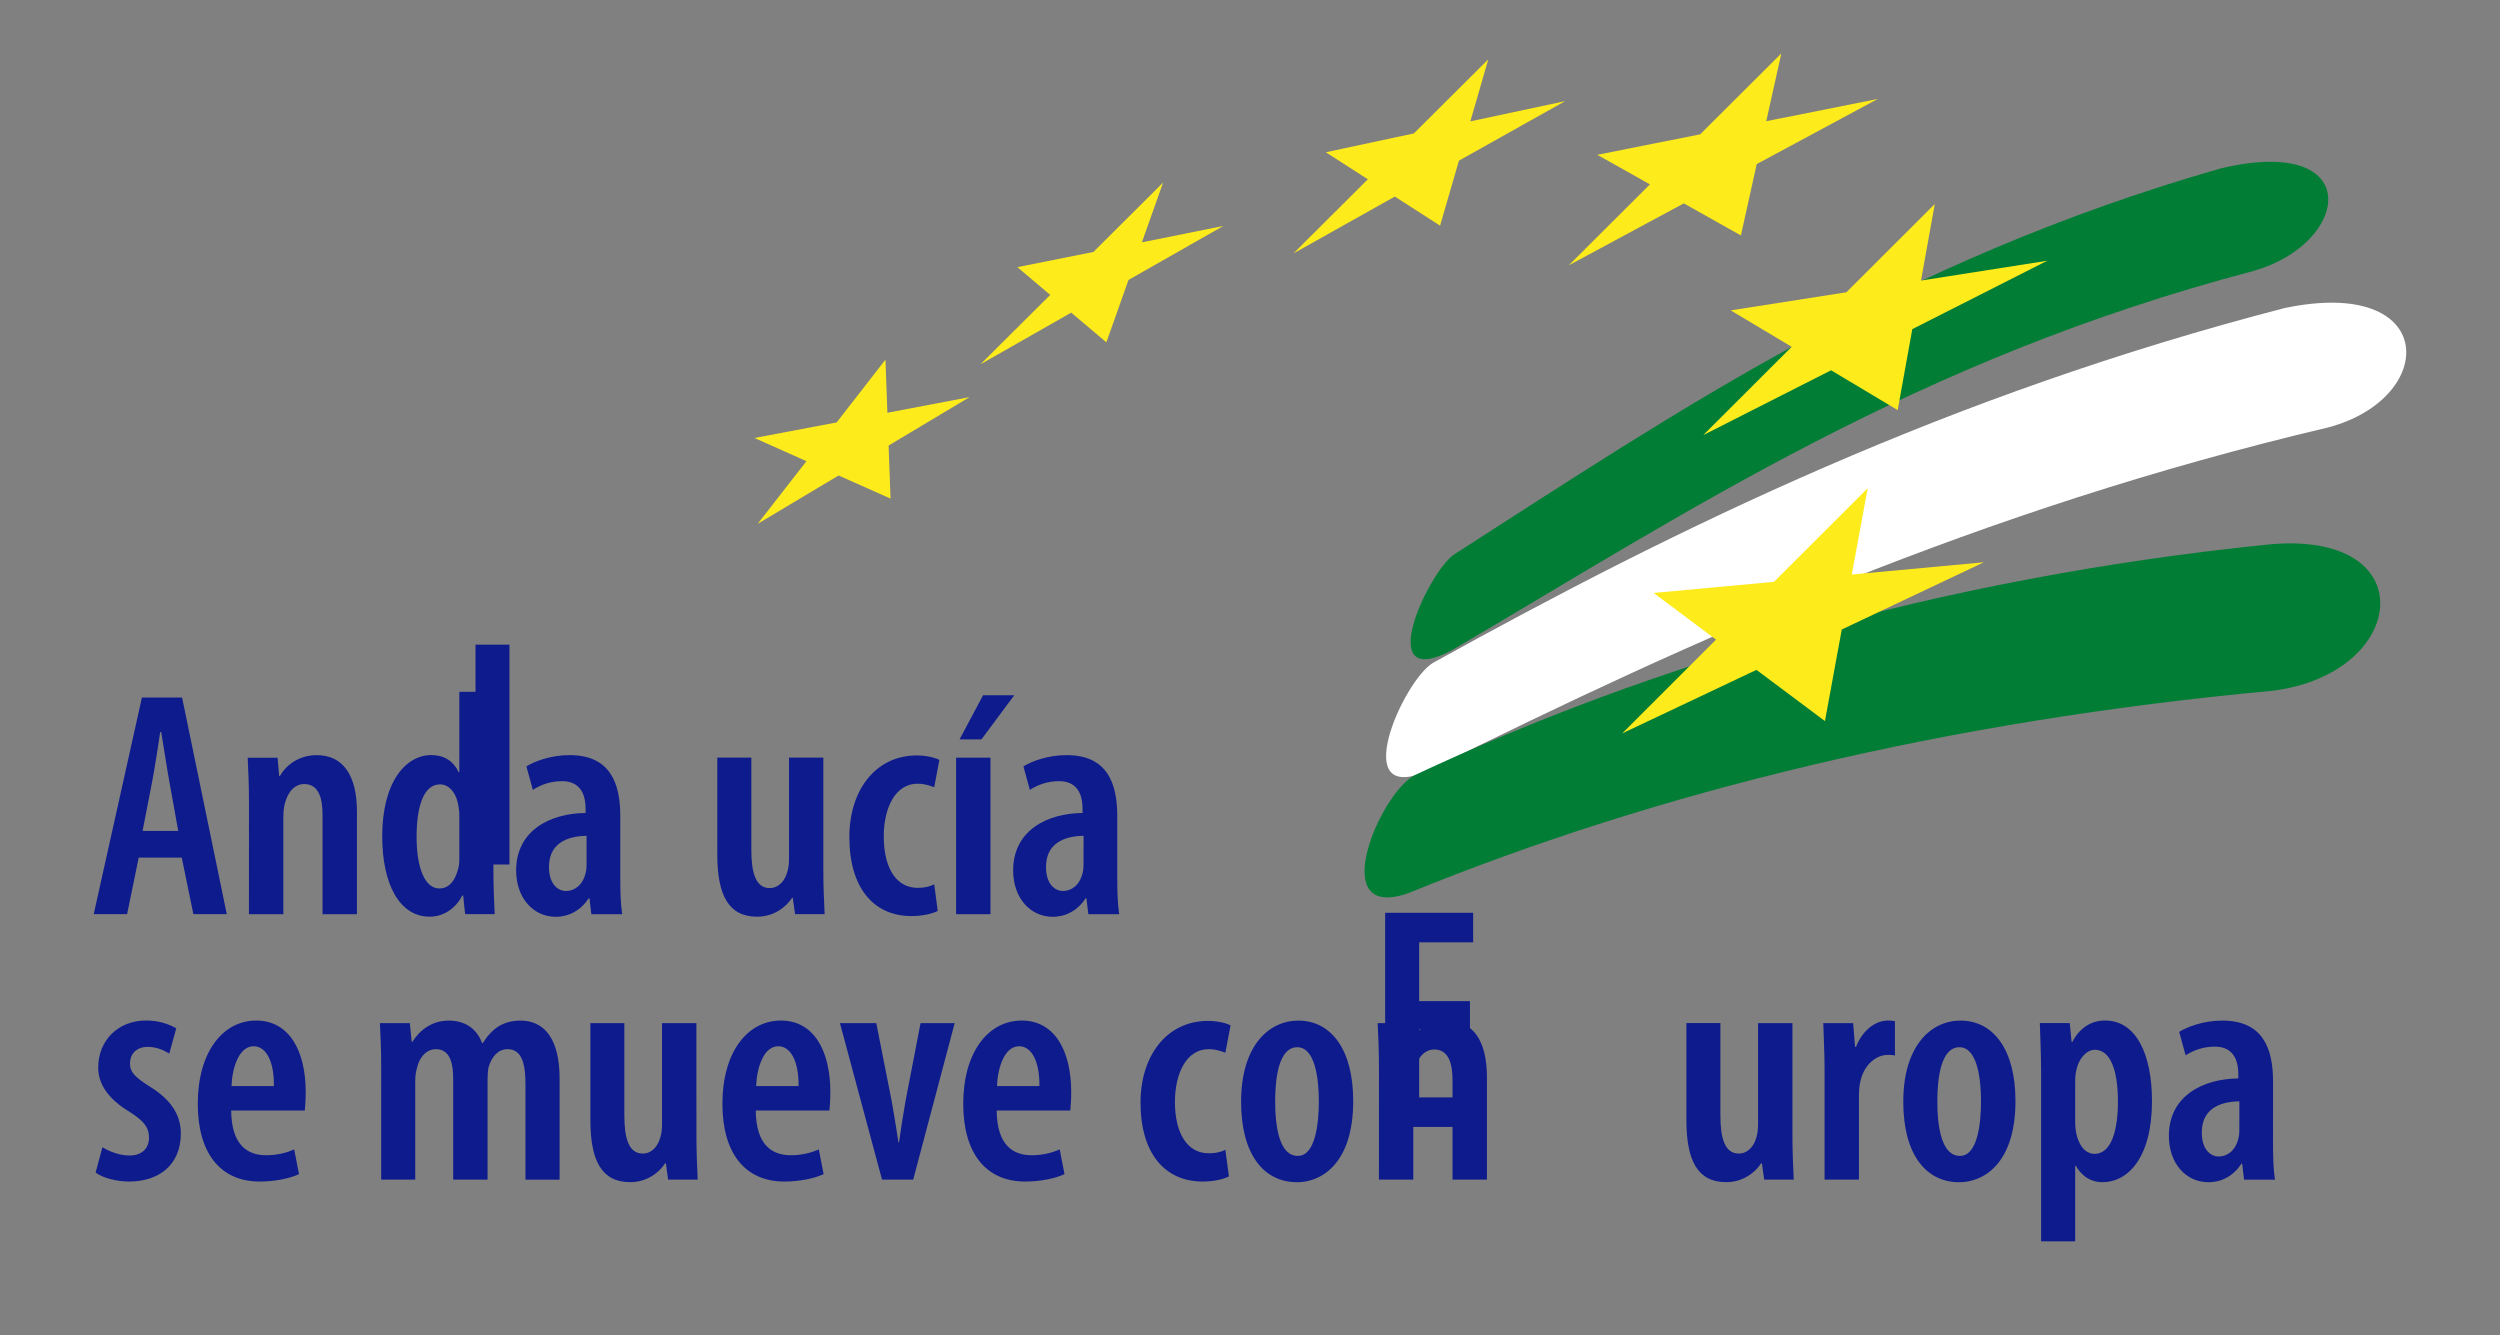
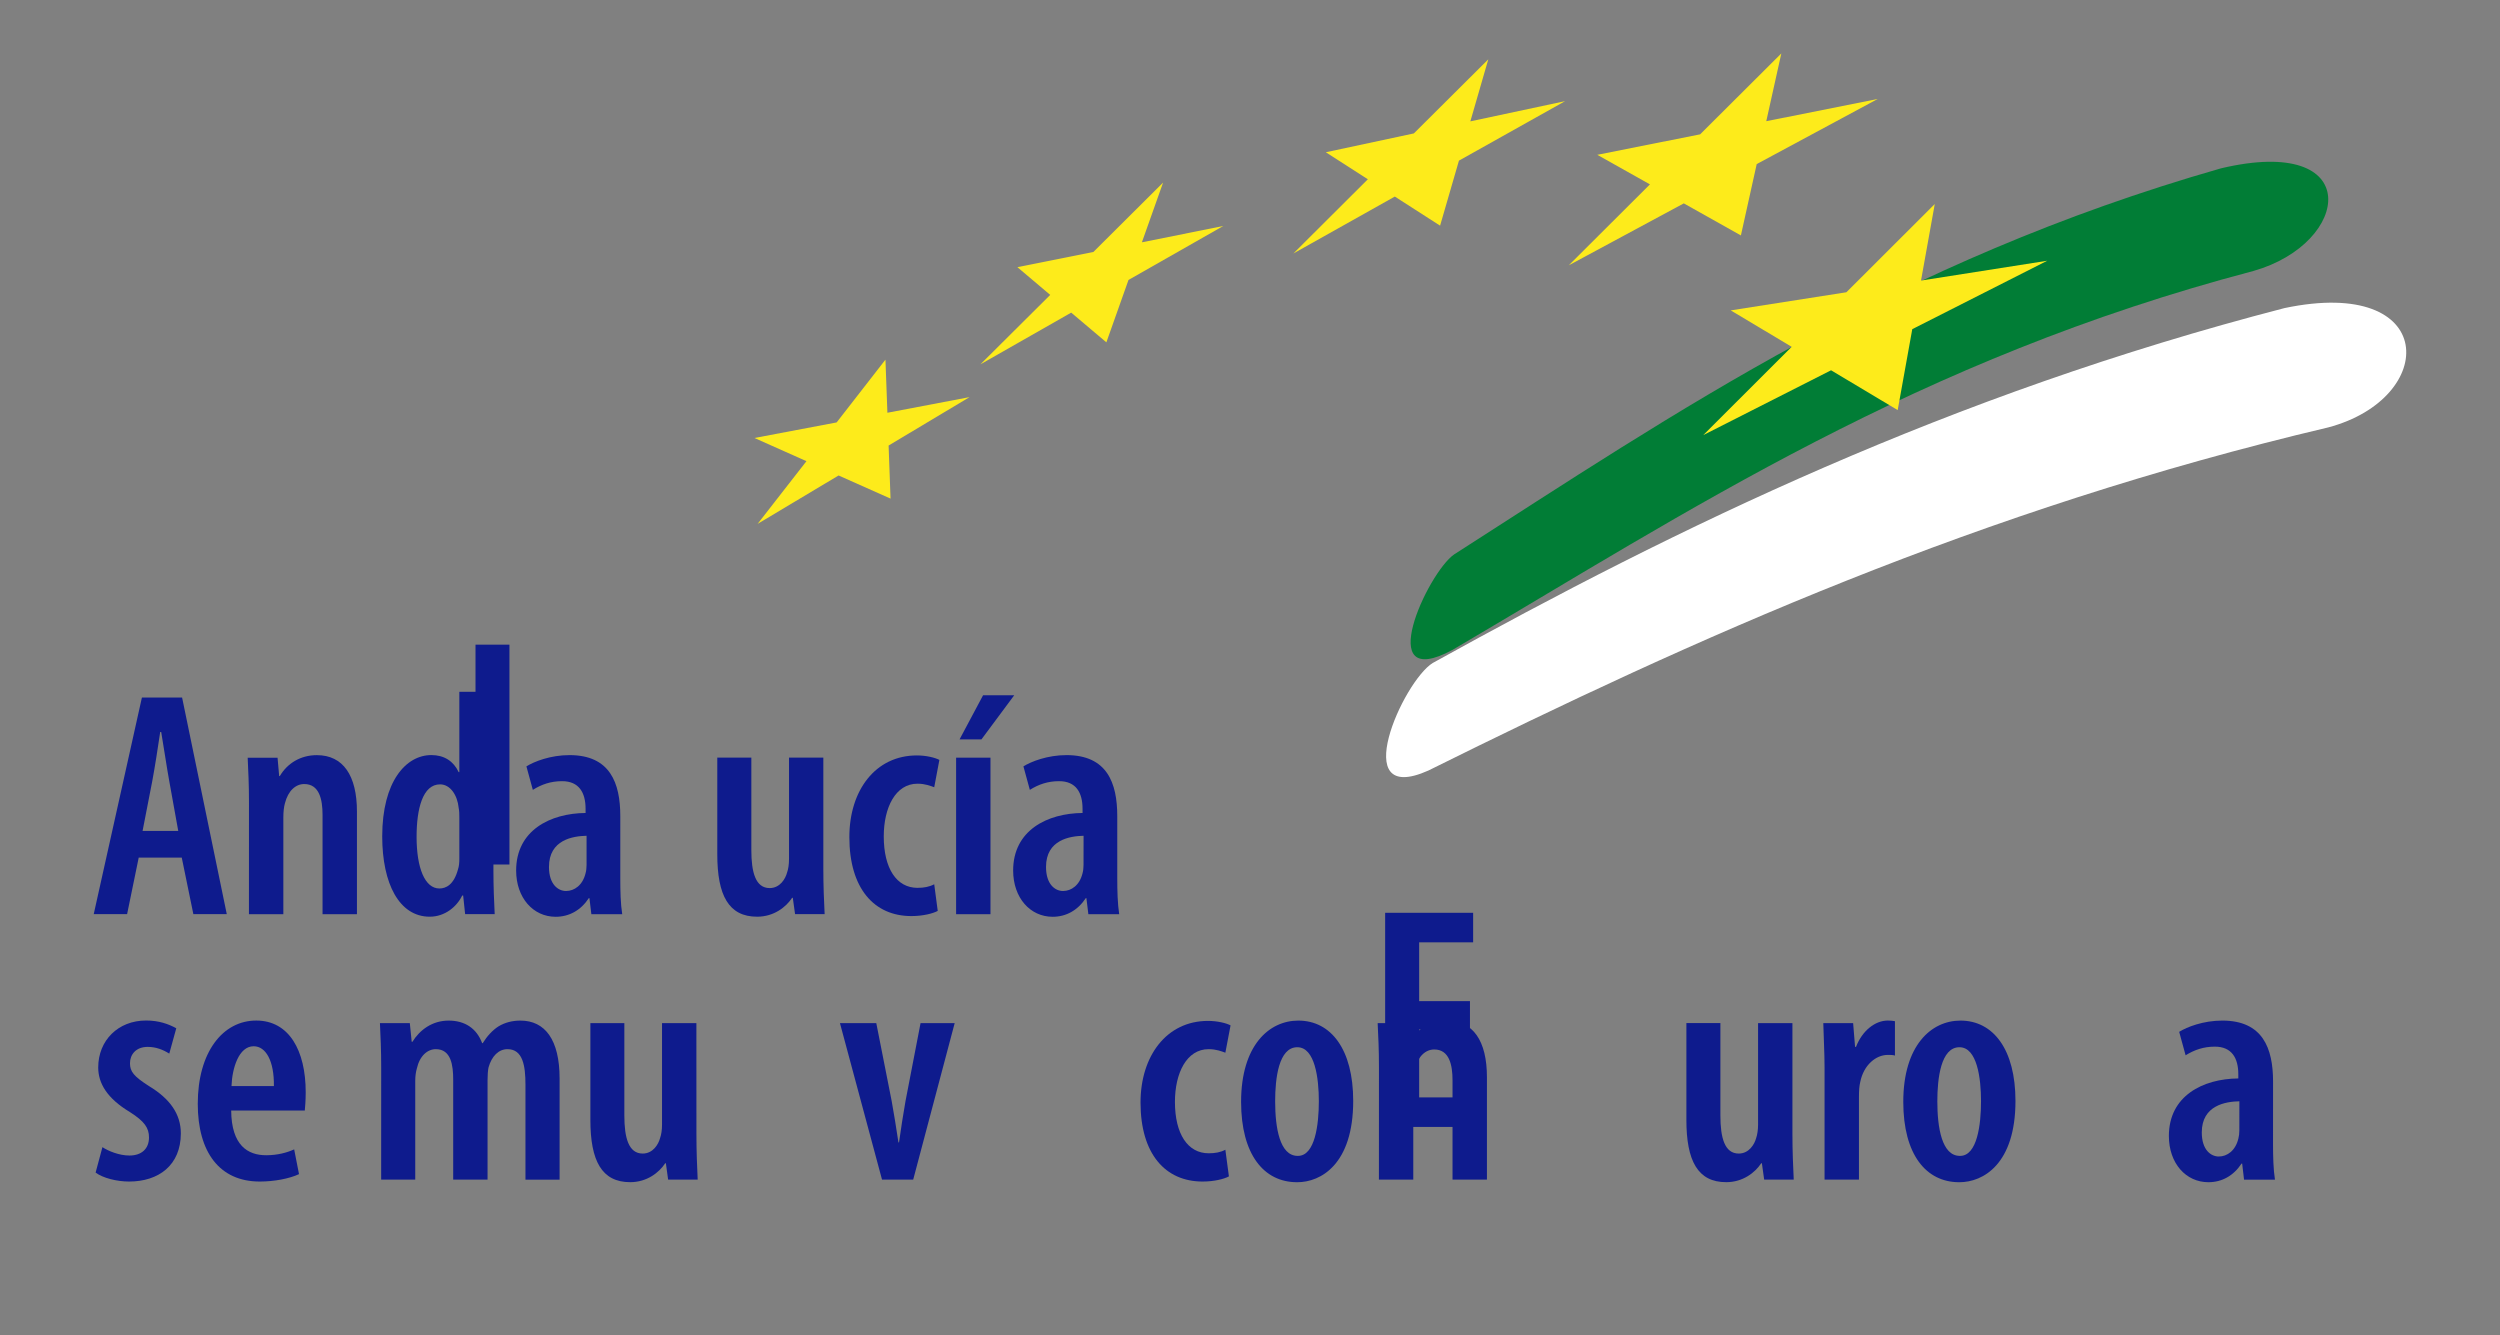
<svg xmlns="http://www.w3.org/2000/svg" xmlns:ns1="http://www.inkscape.org/namespaces/inkscape" xmlns:ns2="http://sodipodi.sourceforge.net/DTD/sodipodi-0.dtd" width="240.039" height="128.187" viewBox="0 0 63.51 33.916" version="1.1" id="svg772" ns1:version="1.2.1 (9c6d41e410, 2022-07-14)" ns2:docname="logo_andaluciasemueve.svg">
  <rect x="0" y="0" width="63.51" height="33.916" fill="#808080" stroke="none" />
  <ns2:namedview id="namedview774" pagecolor="#ffffff" bordercolor="#666666" borderopacity="1.0" ns1:showpageshadow="2" ns1:pageopacity="0.0" ns1:pagecheckerboard="0" ns1:deskcolor="#d1d1d1" ns1:document-units="mm" showgrid="false" ns1:zoom="2.9540685" ns1:cx="93.768985" ns1:cy="55.855171" ns1:window-width="1920" ns1:window-height="1009" ns1:window-x="-8" ns1:window-y="-8" ns1:window-maximized="1" ns1:current-layer="layer1" />
  <defs id="defs769" />
  <g ns1:label="Capa 1" ns1:groupmode="layer" id="layer1" transform="translate(-66.574,-62.73)">
    <g id="g3483" transform="translate(2.381,2.381)">
      <g id="g3445">
        <path class="fil8" d="m 101.133,74.434 c 5.608,-3.594 11.235,-7.447 19.48,-9.808 3.667,-0.87 3.321,1.901 0.822,2.608 -8.536,2.247 -14.345,6.105 -20.341,9.624 -2.045,1.104 -0.638,-1.953 0.039,-2.424 z" id="path258" style="clip-rule:evenodd;fill:#017d36;fill-rule:nonzero;stroke-width:0.026;image-rendering:optimizeQuality;shape-rendering:geometricPrecision;text-rendering:geometricPrecision" />
        <path class="fil9" d="m 100.593,77.19 c 6.244,-3.459 13.108,-6.804 21.634,-9.014 3.914,-0.824 3.922,2.288 1.108,3.032 -8.858,2.092 -16.1,5.363 -22.856,8.716 -2.068,0.924 -0.646,-2.266 0.113,-2.734 z" id="path260" style="clip-rule:evenodd;fill:#ffffff;fill-rule:nonzero;stroke-width:0.026;image-rendering:optimizeQuality;shape-rendering:geometricPrecision;text-rendering:geometricPrecision" />
-         <path class="fil8" d="m 100.131,80.041 c 5.987,-2.806 13.305,-5.005 21.652,-5.856 4.016,-0.409 3.609,3.278 0.144,3.712 -8.267,0.765 -15.597,2.546 -21.942,5.136 -2.121,0.758 -0.763,-2.503 0.146,-2.992 z" id="path262" style="clip-rule:evenodd;fill:#017d36;fill-rule:nonzero;stroke-width:0.026;image-rendering:optimizeQuality;shape-rendering:geometricPrecision;text-rendering:geometricPrecision" />
        <polygon class="fil10" points="15230.16,3873.68 15277.89,3812.41 15227.09,3789.76 15307.38,3774.55 15355.08,3713.21 15356.98,3765.1 15437.24,3749.82 15358.15,3797.13 15360.05,3848.99 15309.29,3826.38 " id="polygon264" style="clip-rule:evenodd;fill:#fdeb1b;fill-rule:nonzero;image-rendering:optimizeQuality;shape-rendering:geometricPrecision;text-rendering:geometricPrecision" transform="matrix(0.026,0,0,0.026,-312.545,-27.058)" />
        <polygon class="fil10" points="15753.67,3609.47 15826.41,3536.97 15785.35,3510.58 15871.36,3492.17 15944.1,3419.78 15926.57,3480.39 16019.17,3460.63 15915.42,3518.77 15897,3582.3 15852.77,3553.87 " id="polygon266" style="clip-rule:evenodd;fill:#fdeb1b;fill-rule:nonzero;image-rendering:optimizeQuality;shape-rendering:geometricPrecision;text-rendering:geometricPrecision" transform="matrix(0.026,0,0,0.026,-312.545,-27.058)" />
        <polygon class="fil10" points="16022.67,3621.09 16102.04,3541.96 16050.61,3513.07 16151.08,3493.07 16230.42,3414.01 16215.71,3480.23 16324.57,3458.53 16206.36,3522.14 16190.91,3591.85 16135.13,3560.52 " id="polygon268" style="clip-rule:evenodd;fill:#fdeb1b;fill-rule:nonzero;image-rendering:optimizeQuality;shape-rendering:geometricPrecision;text-rendering:geometricPrecision" transform="matrix(0.026,0,0,0.026,-312.545,-27.058)" />
        <polygon class="fil10" points="16154.1,3786.96 16240.53,3700.67 16180.98,3665.08 16293.98,3647.37 16380.34,3561.15 16366.9,3635.94 16490.23,3616.57 16358.36,3683.42 16344.11,3762.52 16279.02,3723.6 " id="polygon270" style="clip-rule:evenodd;fill:#fdeb1b;fill-rule:nonzero;image-rendering:optimizeQuality;shape-rendering:geometricPrecision;text-rendering:geometricPrecision" transform="matrix(0.026,0,0,0.026,-312.545,-27.058)" />
-         <polygon class="fil10" points="16074.99,4078.37 16166.6,3986.79 16105.68,3941.17 16223.22,3930.27 16314.81,3838.83 16299.28,3923.15 16428.33,3911.19 16289.48,3976.87 16273.04,4066.37 16206.11,4016.32 " id="polygon272" style="clip-rule:evenodd;fill:#fdeb1b;fill-rule:nonzero;image-rendering:optimizeQuality;shape-rendering:geometricPrecision;text-rendering:geometricPrecision" transform="matrix(0.026,0,0,0.026,-312.545,-27.058)" />
        <polygon class="fil10" points="15447.84,3717.82 15516.07,3649.95 15484,3622.86 15558.23,3608 15626.35,3540.2 15605.64,3598.55 15685.12,3582.64 15592.55,3635.34 15570.93,3696.3 15536.57,3667.27 " id="polygon274" style="clip-rule:evenodd;fill:#fdeb1b;fill-rule:nonzero;image-rendering:optimizeQuality;shape-rendering:geometricPrecision;text-rendering:geometricPrecision" transform="matrix(0.026,0,0,0.026,-312.545,-27.058)" />
      </g>
      <g id="g3307">
        <path class="fil11" d="m 66.622,90.137 c 0.18,0.138 0.539,0.228 0.85,0.228 0.752,0 1.315,-0.416 1.315,-1.224 0,-0.491 -0.278,-0.881 -0.809,-1.201 -0.383,-0.245 -0.483,-0.367 -0.483,-0.579 0,-0.221 0.149,-0.417 0.451,-0.417 0.211,0 0.391,0.073 0.547,0.171 l 0.178,-0.644 c -0.196,-0.107 -0.441,-0.197 -0.767,-0.197 -0.711,0 -1.216,0.507 -1.216,1.192 0,0.4 0.221,0.784 0.807,1.135 0.369,0.236 0.483,0.4 0.483,0.645 0,0.286 -0.188,0.458 -0.497,0.458 -0.261,0 -0.539,-0.115 -0.686,-0.213 z" id="path3434" style="clip-rule:evenodd;fill:#0e1b8d;fill-rule:evenodd;stroke-width:0.026;image-rendering:optimizeQuality;shape-rendering:geometricPrecision;text-rendering:geometricPrecision" />
        <path class="fil11" d="m 70.074,87.94 c 0.017,-0.465 0.189,-1.012 0.563,-1.012 0.311,0 0.523,0.375 0.514,1.012 z m 1.862,0.621 c 0.008,-0.106 0.023,-0.237 0.023,-0.466 0,-1.061 -0.424,-1.82 -1.256,-1.82 -0.849,0 -1.486,0.8 -1.486,2.115 0,1.233 0.556,1.975 1.575,1.975 0.368,0 0.751,-0.073 0.997,-0.188 l -0.123,-0.629 c -0.18,0.082 -0.424,0.149 -0.711,0.149 -0.465,0 -0.882,-0.246 -0.889,-1.136 z" id="path3431" style="clip-rule:evenodd;fill:#0e1b8d;fill-rule:evenodd;stroke-width:0.026;image-rendering:optimizeQuality;shape-rendering:geometricPrecision;text-rendering:geometricPrecision" />
        <path class="fil11" d="m 73.876,90.316 h 0.866 v -2.514 c 0,-0.114 0.016,-0.228 0.041,-0.31 0.073,-0.327 0.276,-0.49 0.481,-0.49 0.392,0 0.442,0.417 0.442,0.776 v 2.538 h 0.873 v -2.531 c 0,-0.122 0.008,-0.236 0.024,-0.317 0.082,-0.294 0.262,-0.466 0.482,-0.466 0.392,0 0.457,0.425 0.457,0.906 v 2.409 h 0.867 v -2.571 c 0,-0.98 -0.368,-1.47 -0.995,-1.47 -0.205,0 -0.393,0.048 -0.557,0.147 -0.155,0.098 -0.293,0.253 -0.4,0.425 h -0.016 c -0.14,-0.376 -0.441,-0.572 -0.849,-0.572 -0.418,0 -0.735,0.236 -0.922,0.539 h -0.018 l -0.048,-0.474 h -0.759 c 0.016,0.352 0.032,0.67 0.032,1.119 z" id="path3428" style="clip-rule:evenodd;fill:#0e1b8d;fill-rule:evenodd;stroke-width:0.026;image-rendering:optimizeQuality;shape-rendering:geometricPrecision;text-rendering:geometricPrecision" />
        <path class="fil11" d="m 81.884,86.34 h -0.873 v 2.58 c 0,0.131 -0.017,0.253 -0.05,0.342 -0.04,0.155 -0.178,0.392 -0.441,0.392 -0.358,0 -0.466,-0.4 -0.466,-0.964 V 86.34 H 79.191 V 88.797 c 0,1.038 0.285,1.584 1.012,1.584 0.424,0 0.734,-0.244 0.889,-0.481 h 0.017 l 0.057,0.416 h 0.751 c -0.016,-0.334 -0.032,-0.726 -0.032,-1.15 z" id="path3425" style="clip-rule:evenodd;fill:#0e1b8d;fill-rule:evenodd;stroke-width:0.026;image-rendering:optimizeQuality;shape-rendering:geometricPrecision;text-rendering:geometricPrecision" />
-         <path class="fil11" d="m 83.402,87.94 c 0.017,-0.465 0.189,-1.012 0.563,-1.012 0.31,0 0.522,0.375 0.515,1.012 z m 1.862,0.621 c 0.007,-0.106 0.023,-0.237 0.023,-0.466 0,-1.061 -0.424,-1.82 -1.256,-1.82 -0.849,0 -1.486,0.8 -1.486,2.115 0,1.233 0.556,1.975 1.576,1.975 0.366,0 0.75,-0.073 0.995,-0.188 l -0.122,-0.629 c -0.181,0.082 -0.426,0.149 -0.711,0.149 -0.466,0 -0.882,-0.246 -0.891,-1.136 z" id="path3422" style="clip-rule:evenodd;fill:#0e1b8d;fill-rule:evenodd;stroke-width:0.026;image-rendering:optimizeQuality;shape-rendering:geometricPrecision;text-rendering:geometricPrecision" />
        <path class="fil11" d="m 85.531,86.34 1.069,3.976 h 0.792 l 1.054,-3.976 h -0.867 l -0.383,1.985 c -0.058,0.342 -0.114,0.677 -0.164,1.045 h -0.015 C 86.96,88.994 86.902,88.635 86.846,88.325 l -0.392,-1.985 z" id="path3419" style="clip-rule:evenodd;fill:#0e1b8d;fill-rule:evenodd;stroke-width:0.026;image-rendering:optimizeQuality;shape-rendering:geometricPrecision;text-rendering:geometricPrecision" />
-         <path class="fil11" d="m 89.52,87.94 c 0.018,-0.465 0.188,-1.012 0.564,-1.012 0.31,0 0.522,0.375 0.514,1.012 z m 1.862,0.621 c 0.008,-0.106 0.024,-0.237 0.024,-0.466 0,-1.061 -0.425,-1.82 -1.257,-1.82 -0.849,0 -1.486,0.8 -1.486,2.115 0,1.233 0.556,1.975 1.576,1.975 0.368,0 0.752,-0.073 0.997,-0.188 l -0.123,-0.629 c -0.179,0.082 -0.424,0.149 -0.711,0.149 -0.466,0 -0.882,-0.246 -0.889,-1.136 z" id="path3416" style="clip-rule:evenodd;fill:#0e1b8d;fill-rule:evenodd;stroke-width:0.026;image-rendering:optimizeQuality;shape-rendering:geometricPrecision;text-rendering:geometricPrecision" />
        <path class="fil11" d="m 95.322,89.557 c -0.123,0.066 -0.261,0.09 -0.424,0.09 -0.531,0 -0.857,-0.49 -0.857,-1.306 0,-0.727 0.294,-1.339 0.857,-1.339 0.196,0 0.335,0.058 0.424,0.09 l 0.132,-0.694 c -0.107,-0.058 -0.336,-0.114 -0.573,-0.114 -1.053,0 -1.714,0.891 -1.714,2.073 0,1.306 0.628,2.008 1.576,2.008 0.294,0 0.547,-0.064 0.669,-0.131 z" id="path3413" style="clip-rule:evenodd;fill:#0e1b8d;fill-rule:evenodd;stroke-width:0.026;image-rendering:optimizeQuality;shape-rendering:geometricPrecision;text-rendering:geometricPrecision" />
        <path class="fil11" d="m 97.159,89.713 c -0.457,0 -0.572,-0.718 -0.572,-1.388 0,-0.58 0.089,-1.372 0.563,-1.372 0.449,0 0.547,0.792 0.547,1.372 0,0.596 -0.098,1.388 -0.53,1.388 z m -0.008,0.669 c 0.596,0 1.419,-0.456 1.419,-2.065 0,-1.307 -0.562,-2.041 -1.394,-2.041 -0.743,0 -1.454,0.629 -1.454,2.065 0,1.339 0.58,2.041 1.42,2.041 z" id="path3410" style="clip-rule:evenodd;fill:#0e1b8d;fill-rule:evenodd;stroke-width:0.026;image-rendering:optimizeQuality;shape-rendering:geometricPrecision;text-rendering:geometricPrecision" />
        <path class="fil11" d="m 99.223,90.316 h 0.873 v -2.457 c 0,-0.148 0.018,-0.277 0.041,-0.359 0.083,-0.327 0.279,-0.49 0.491,-0.49 0.383,0 0.465,0.392 0.465,0.783 v 2.523 h 0.874 v -2.604 c 0,-0.922 -0.352,-1.436 -1.022,-1.436 -0.416,0 -0.751,0.213 -0.937,0.531 H 99.991 L 99.951,86.341 h -0.76 c 0.017,0.352 0.033,0.67 0.033,1.119 z" id="path3407" style="clip-rule:evenodd;fill:#0e1b8d;fill-rule:evenodd;stroke-width:0.026;image-rendering:optimizeQuality;shape-rendering:geometricPrecision;text-rendering:geometricPrecision" />
        <path id="path3404" style="clip-rule:evenodd;fill:#0e1b8d;fill-rule:evenodd;image-rendering:optimizeQuality;shape-rendering:geometricPrecision;text-rendering:geometricPrecision" class="fil11" transform="matrix(0.026,0,0,0.026,-312.545,-27.058)" d="m 15929.29,4282.55 v -28.85 h -85.97 v 209.19 h 89.71 v -28.85 h -56.48 v -66.43 h 49.64 v -27.62 h -49.64 v -57.44 z" />
        <path class="fil11" d="m 109.728,86.34 h -0.873 v 2.58 c 0,0.131 -0.018,0.253 -0.049,0.342 -0.041,0.155 -0.18,0.392 -0.442,0.392 -0.358,0 -0.466,-0.4 -0.466,-0.964 v -2.351 h -0.864 V 88.797 c 0,1.038 0.285,1.584 1.012,1.584 0.424,0 0.734,-0.244 0.889,-0.481 h 0.017 l 0.058,0.416 h 0.751 c -0.016,-0.334 -0.033,-0.726 -0.033,-1.15 z" id="path3401" style="clip-rule:evenodd;fill:#0e1b8d;fill-rule:evenodd;stroke-width:0.026;image-rendering:optimizeQuality;shape-rendering:geometricPrecision;text-rendering:geometricPrecision" />
        <path class="fil11" d="m 110.544,90.316 h 0.874 v -2.098 c 0,-0.156 0.008,-0.286 0.033,-0.384 0.088,-0.432 0.398,-0.686 0.7,-0.686 0.073,0 0.131,0 0.181,0.017 v -0.874 c -0.05,-0.008 -0.098,-0.016 -0.181,-0.016 -0.326,0 -0.652,0.262 -0.808,0.669 h -0.024 l -0.049,-0.604 h -0.758 c 0.007,0.343 0.032,0.751 0.032,1.119 z" id="path3398" style="clip-rule:evenodd;fill:#0e1b8d;fill-rule:evenodd;stroke-width:0.026;image-rendering:optimizeQuality;shape-rendering:geometricPrecision;text-rendering:geometricPrecision" />
        <path class="fil11" d="m 113.981,89.713 c -0.458,0 -0.572,-0.718 -0.572,-1.388 0,-0.58 0.089,-1.372 0.562,-1.372 0.45,0 0.548,0.792 0.548,1.372 0,0.596 -0.098,1.388 -0.531,1.388 z m -0.009,0.669 c 0.597,0 1.422,-0.456 1.422,-2.065 0,-1.307 -0.563,-2.041 -1.397,-2.041 -0.742,0 -1.453,0.629 -1.453,2.065 0,1.339 0.58,2.041 1.419,2.041 z" id="path3395" style="clip-rule:evenodd;fill:#0e1b8d;fill-rule:evenodd;stroke-width:0.026;image-rendering:optimizeQuality;shape-rendering:geometricPrecision;text-rendering:geometricPrecision" />
-         <path class="fil11" d="m 116.911,87.818 c 0,-0.106 0.008,-0.204 0.033,-0.293 0.049,-0.262 0.245,-0.507 0.466,-0.507 0.4,0 0.587,0.53 0.587,1.314 0,0.702 -0.155,1.33 -0.596,1.33 -0.138,0 -0.343,-0.082 -0.449,-0.465 -0.024,-0.089 -0.041,-0.211 -0.041,-0.335 z m -0.866,4.065 h 0.866 v -1.919 h 0.017 c 0.114,0.204 0.326,0.417 0.677,0.417 0.645,0 1.257,-0.62 1.257,-2.057 0,-1.192 -0.4,-2.05 -1.192,-2.05 -0.342,0 -0.645,0.179 -0.832,0.547 h -0.018 l -0.047,-0.482 h -0.76 c 0.007,0.336 0.032,0.719 0.032,1.25 z" id="path3392" style="clip-rule:evenodd;fill:#0e1b8d;fill-rule:evenodd;stroke-width:0.026;image-rendering:optimizeQuality;shape-rendering:geometricPrecision;text-rendering:geometricPrecision" />
        <path class="fil11" d="m 121.081,89.068 c 0,0.073 -0.008,0.146 -0.024,0.204 -0.073,0.31 -0.287,0.457 -0.498,0.457 -0.197,0 -0.432,-0.163 -0.432,-0.611 0,-0.694 0.611,-0.784 0.955,-0.792 z m 0.857,-1.241 c 0,-0.849 -0.262,-1.551 -1.29,-1.551 -0.482,0 -0.899,0.163 -1.095,0.286 l 0.163,0.596 c 0.222,-0.138 0.458,-0.22 0.743,-0.22 0.433,0 0.596,0.295 0.596,0.702 v 0.106 c -0.898,0.008 -1.764,0.442 -1.764,1.461 0,0.694 0.432,1.175 1.004,1.175 0.343,0 0.638,-0.163 0.842,-0.473 h 0.016 l 0.048,0.408 h 0.785 c -0.041,-0.261 -0.049,-0.595 -0.049,-0.906 z" id="path3389" style="clip-rule:evenodd;fill:#0e1b8d;fill-rule:evenodd;stroke-width:0.026;image-rendering:optimizeQuality;shape-rendering:geometricPrecision;text-rendering:geometricPrecision" />
        <path class="fil11" d="m 67.815,81.458 0.246,-1.265 c 0.064,-0.342 0.146,-0.866 0.202,-1.249 H 68.288 c 0.066,0.383 0.139,0.89 0.205,1.249 l 0.228,1.265 z m 0.995,0.677 0.295,1.437 h 0.849 L 68.819,78.07 h -1.021 l -1.224,5.502 h 0.848 l 0.295,-1.437 z" id="path3386" style="clip-rule:evenodd;fill:#0e1b8d;fill-rule:evenodd;stroke-width:0.026;image-rendering:optimizeQuality;shape-rendering:geometricPrecision;text-rendering:geometricPrecision" />
        <path class="fil11" d="m 70.517,83.573 h 0.874 v -2.457 c 0,-0.148 0.016,-0.277 0.04,-0.359 0.083,-0.327 0.278,-0.49 0.491,-0.49 0.383,0 0.465,0.392 0.465,0.783 v 2.523 h 0.874 v -2.604 c 0,-0.922 -0.352,-1.436 -1.02,-1.436 -0.417,0 -0.752,0.212 -0.939,0.531 h -0.017 l -0.041,-0.466 h -0.759 c 0.016,0.352 0.033,0.67 0.033,1.119 z" id="path3383" style="clip-rule:evenodd;fill:#0e1b8d;fill-rule:evenodd;stroke-width:0.026;image-rendering:optimizeQuality;shape-rendering:geometricPrecision;text-rendering:geometricPrecision" />
        <path class="fil11" d="m 75.862,82.169 c 0,0.098 -0.008,0.188 -0.033,0.261 -0.106,0.4 -0.31,0.49 -0.473,0.49 -0.367,0 -0.58,-0.514 -0.58,-1.314 0,-0.711 0.155,-1.331 0.597,-1.331 0.261,0 0.441,0.278 0.472,0.596 0.017,0.081 0.017,0.171 0.017,0.244 z m 0,-4.246 v 2.041 h -0.017 c -0.13,-0.277 -0.366,-0.433 -0.694,-0.433 -0.645,0 -1.248,0.67 -1.248,2.066 0,1.2 0.432,2.04 1.207,2.04 0.384,0 0.687,-0.252 0.825,-0.538 h 0.024 l 0.05,0.473 h 0.751 c -0.017,-0.302 -0.032,-0.752 -0.032,-1.077 v -4.572 z" id="path3380" style="clip-rule:evenodd;fill:#0e1b8d;fill-rule:evenodd;stroke-width:0.026;image-rendering:optimizeQuality;shape-rendering:geometricPrecision;text-rendering:geometricPrecision" />
        <path class="fil11" d="m 79.094,82.324 c 0,0.073 -0.008,0.147 -0.024,0.204 -0.073,0.31 -0.287,0.456 -0.498,0.456 -0.196,0 -0.433,-0.163 -0.433,-0.611 0,-0.694 0.612,-0.784 0.955,-0.792 z m 0.857,-1.241 c 0,-0.849 -0.262,-1.551 -1.291,-1.551 -0.482,0 -0.897,0.163 -1.094,0.286 l 0.163,0.597 c 0.221,-0.139 0.457,-0.221 0.743,-0.221 0.432,0 0.597,0.294 0.597,0.702 v 0.106 c -0.898,0.008 -1.764,0.442 -1.764,1.461 0,0.694 0.432,1.176 1.004,1.176 0.342,0 0.638,-0.163 0.842,-0.473 h 0.016 l 0.049,0.408 h 0.784 c -0.042,-0.262 -0.049,-0.596 -0.049,-0.907 z" id="path3377" style="clip-rule:evenodd;fill:#0e1b8d;fill-rule:evenodd;stroke-width:0.026;image-rendering:optimizeQuality;shape-rendering:geometricPrecision;text-rendering:geometricPrecision" />
        <path id="path3374" style="clip-rule:evenodd;fill:#0e1b8d;fill-rule:evenodd;image-rendering:optimizeQuality;shape-rendering:geometricPrecision;text-rendering:geometricPrecision" class="fil11" transform="matrix(0.026,0,0,0.026,-312.545,-27.058)" d="m 14954.53,3991.69 v 214.81 h 33.16 v -214.81 z" />
        <path class="fil11" d="m 85.109,79.596 h -0.872 v 2.58 c 0,0.131 -0.018,0.253 -0.05,0.342 -0.04,0.155 -0.179,0.392 -0.441,0.392 -0.358,0 -0.466,-0.399 -0.466,-0.963 v -2.351 h -0.865 v 2.457 c 0,1.038 0.286,1.584 1.012,1.584 0.425,0 0.734,-0.244 0.89,-0.481 h 0.016 l 0.058,0.416 h 0.751 c -0.017,-0.334 -0.033,-0.726 -0.033,-1.15 z" id="path3371" style="clip-rule:evenodd;fill:#0e1b8d;fill-rule:evenodd;stroke-width:0.026;image-rendering:optimizeQuality;shape-rendering:geometricPrecision;text-rendering:geometricPrecision" />
        <path class="fil11" d="m 87.926,82.813 c -0.123,0.065 -0.262,0.091 -0.425,0.091 -0.53,0 -0.857,-0.491 -0.857,-1.307 0,-0.727 0.295,-1.339 0.857,-1.339 0.197,0 0.335,0.058 0.425,0.09 l 0.131,-0.694 c -0.107,-0.058 -0.336,-0.114 -0.572,-0.114 -1.054,0 -1.715,0.89 -1.715,2.073 0,1.306 0.628,2.008 1.575,2.008 0.294,0 0.547,-0.065 0.67,-0.131 z" id="path3368" style="clip-rule:evenodd;fill:#0e1b8d;fill-rule:evenodd;stroke-width:0.026;image-rendering:optimizeQuality;shape-rendering:geometricPrecision;text-rendering:geometricPrecision" />
        <path class="fil11" d="m 89.355,79.597 h -0.873 v 3.976 h 0.873 z m -0.188,-1.585 -0.597,1.12 h 0.556 l 0.832,-1.12 z" id="path3365" style="clip-rule:evenodd;fill:#0e1b8d;fill-rule:evenodd;stroke-width:0.026;image-rendering:optimizeQuality;shape-rendering:geometricPrecision;text-rendering:geometricPrecision" />
        <path class="fil11" d="m 91.719,82.324 c 0,0.073 -0.008,0.147 -0.024,0.204 -0.073,0.31 -0.286,0.456 -0.497,0.456 -0.197,0 -0.432,-0.163 -0.432,-0.611 0,-0.694 0.611,-0.784 0.954,-0.792 z m 0.857,-1.241 c 0,-0.849 -0.261,-1.551 -1.29,-1.551 -0.482,0 -0.898,0.163 -1.094,0.286 l 0.163,0.597 c 0.221,-0.139 0.457,-0.221 0.743,-0.221 0.433,0 0.596,0.294 0.596,0.702 v 0.106 c -0.897,0.008 -1.763,0.442 -1.763,1.461 0,0.694 0.432,1.176 1.004,1.176 0.342,0 0.636,-0.163 0.841,-0.473 h 0.016 l 0.05,0.408 h 0.783 c -0.04,-0.262 -0.049,-0.596 -0.049,-0.907 z" id="path3362" style="clip-rule:evenodd;fill:#0e1b8d;fill-rule:evenodd;stroke-width:0.026;image-rendering:optimizeQuality;shape-rendering:geometricPrecision;text-rendering:geometricPrecision" />
      </g>
    </g>
  </g>
</svg>